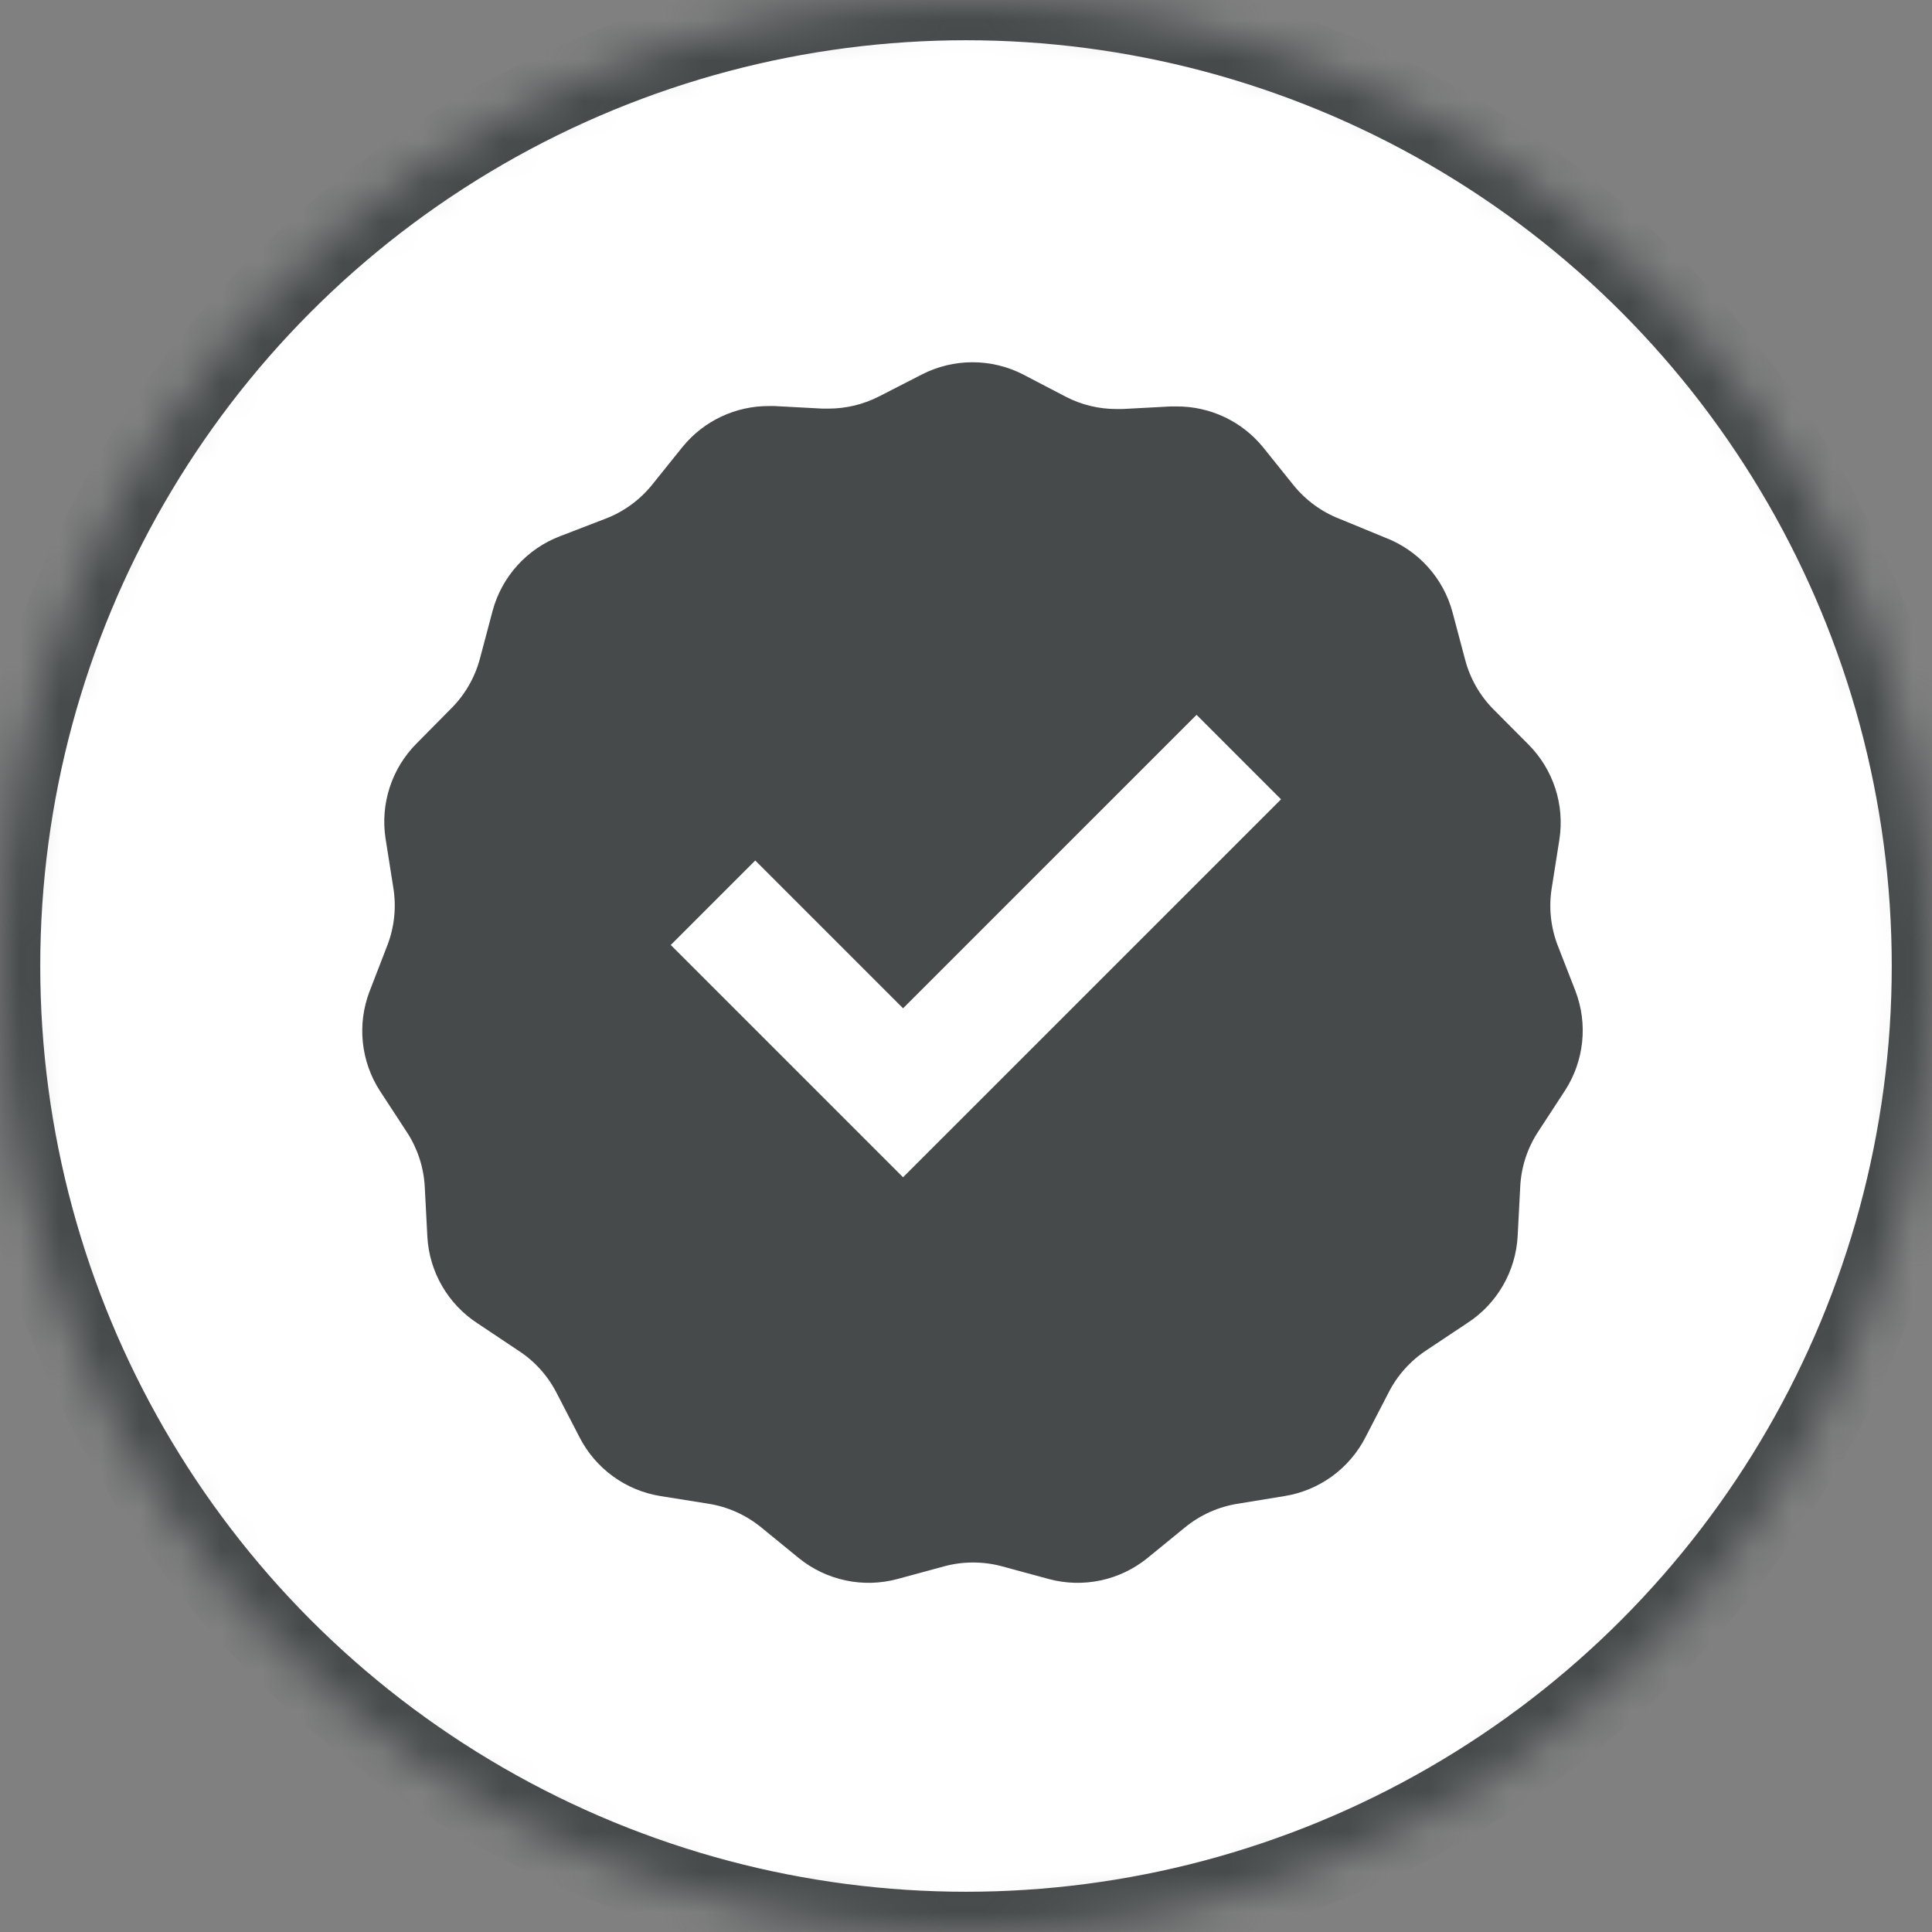
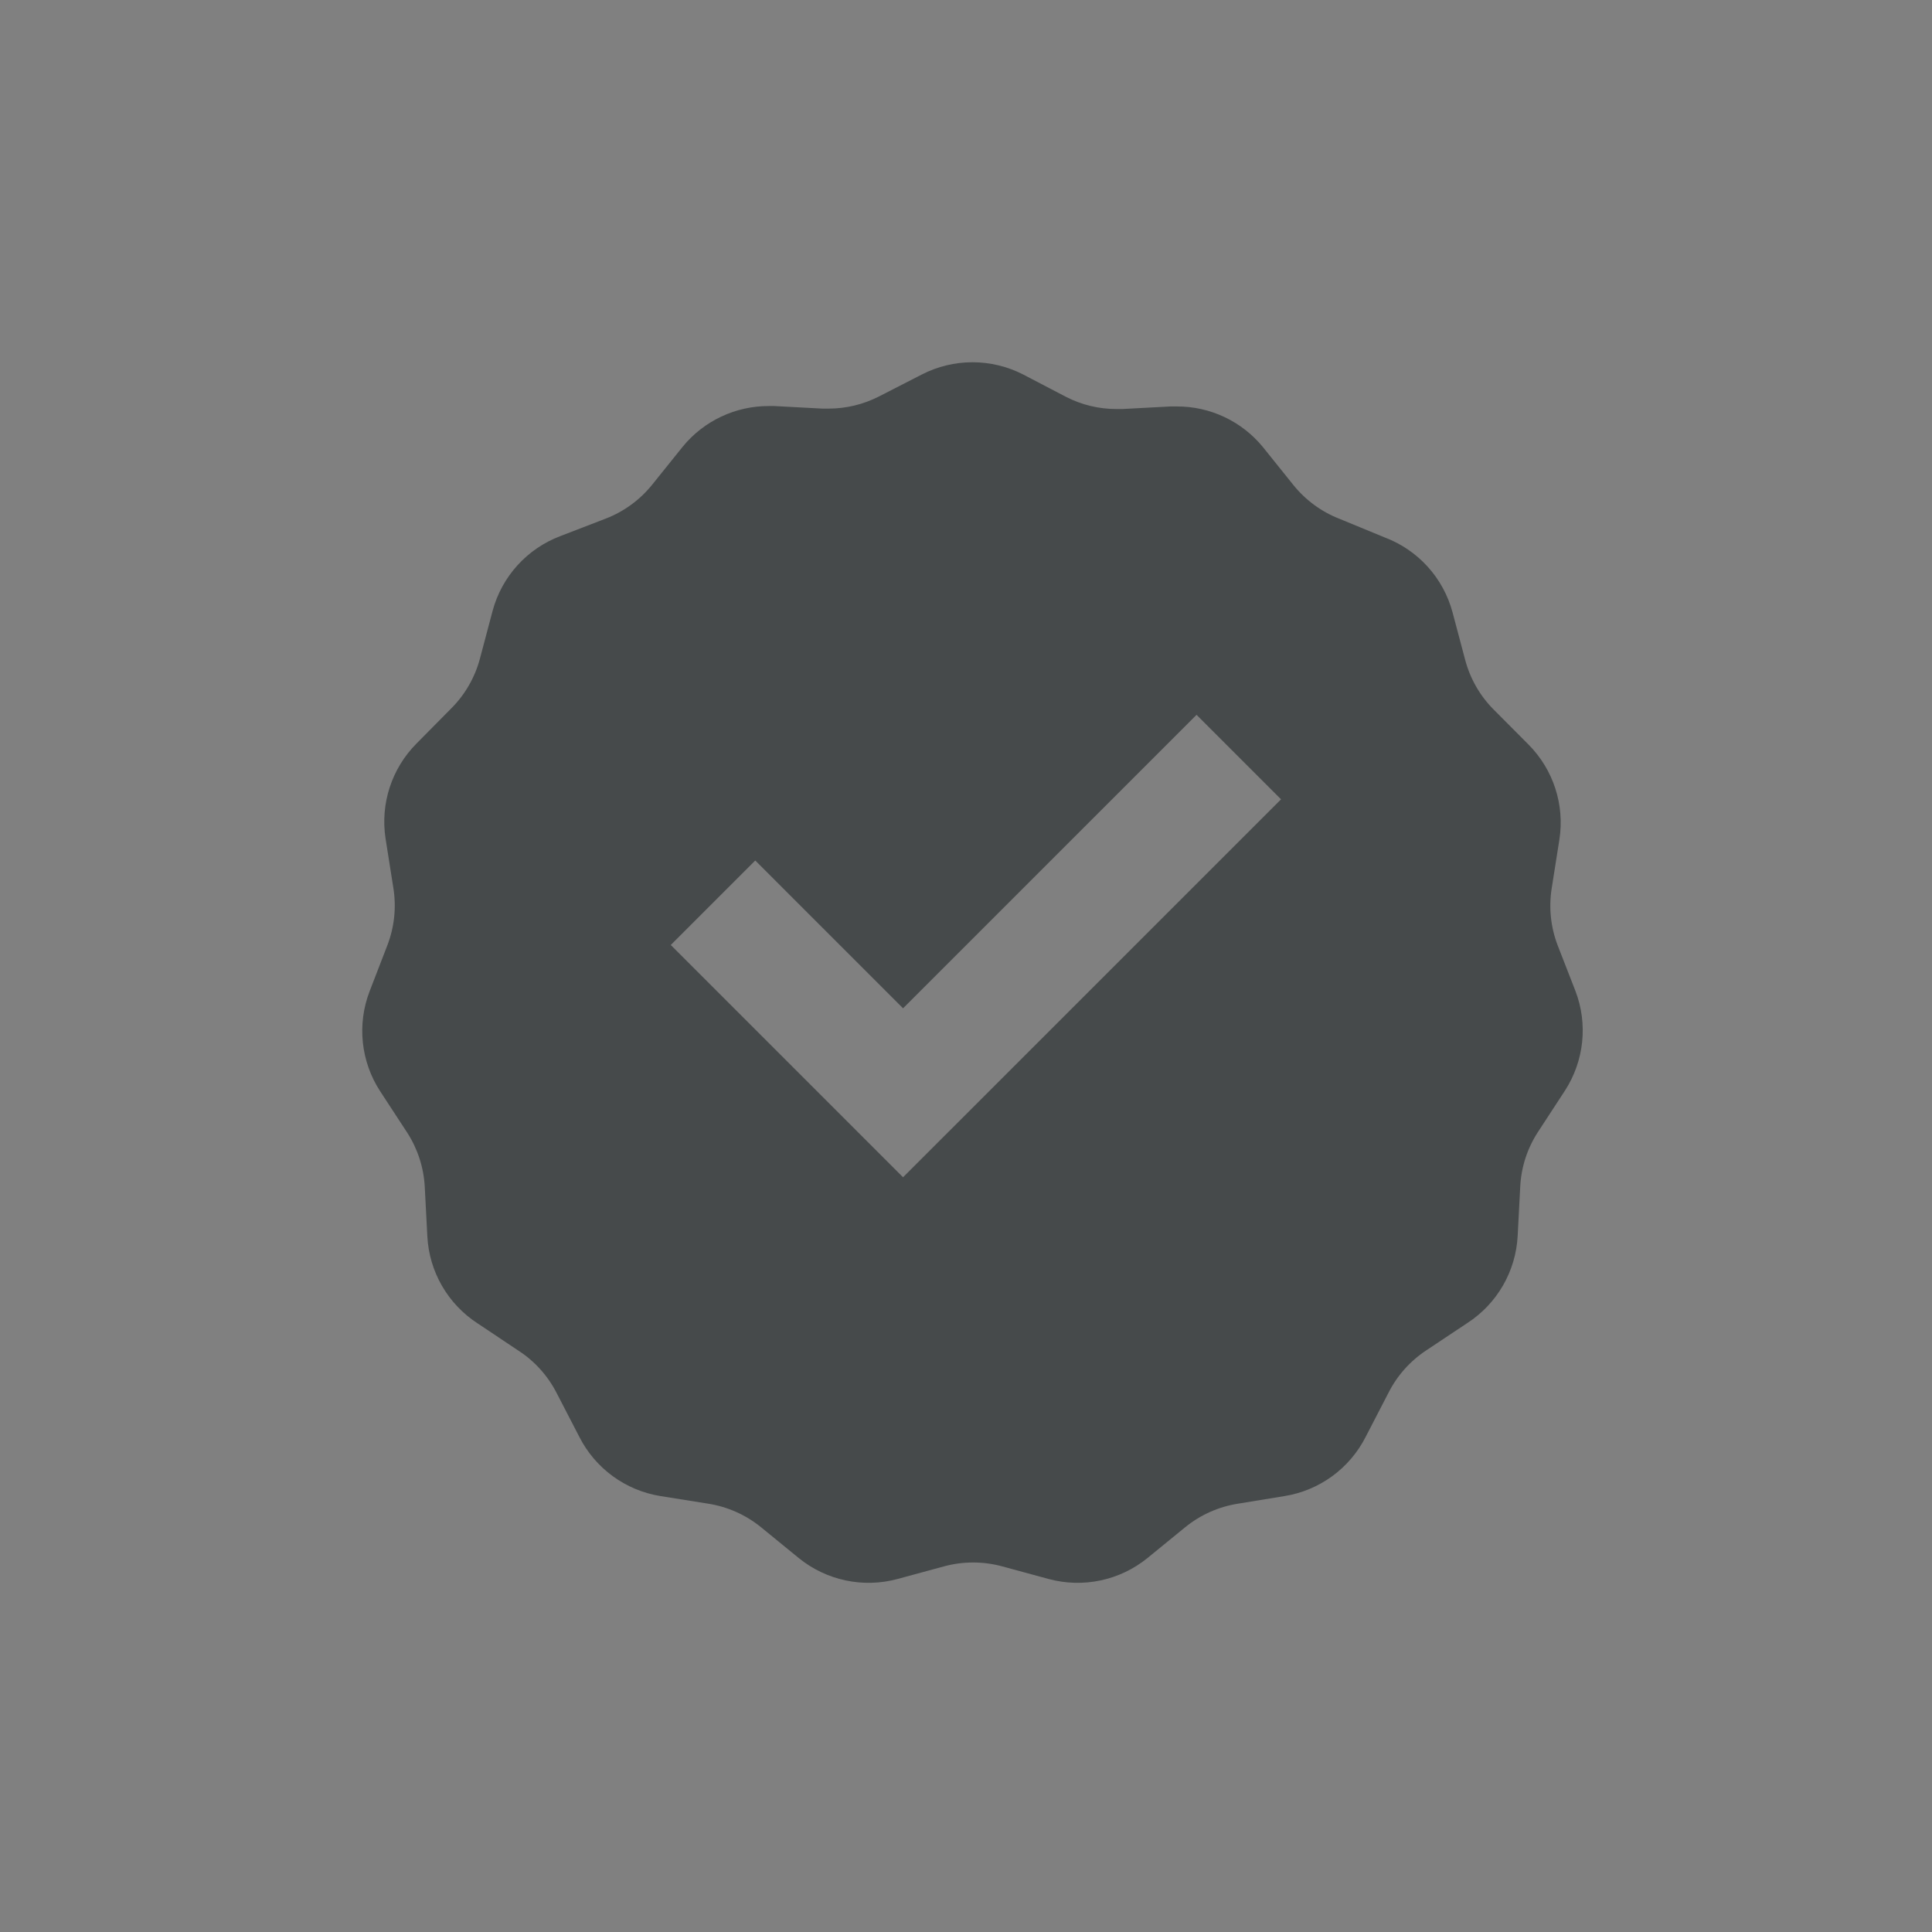
<svg xmlns="http://www.w3.org/2000/svg" xmlns:xlink="http://www.w3.org/1999/xlink" width="48" height="48" viewBox="0 0 48 48">
  <rect x="0" y="0" width="48" height="48" fill="#808080" stroke="none" />
  <defs>
-     <circle id="a" cx="24" cy="24" r="24" />
    <mask id="b" width="48" height="48" x="0" y="0" fill="white">
      <use xlink:href="#a" />
    </mask>
  </defs>
  <g fill="none" fill-rule="evenodd">
    <use fill="#FFFFFF" stroke="#464A4B" stroke-width="2" mask="url(#b)" xlink:href="#a" />
    <path fill="#464A4B" d="M24.161,9 C23.724,9 23.293,9.104 22.905,9.303 L21.84,9.849 C21.451,10.048 21.02,10.152 20.583,10.152 L20.435,10.152 L19.239,10.088 L19.107,10.088 C18.276,10.084 17.487,10.455 16.961,11.099 L16.203,12.042 C15.899,12.42 15.5,12.711 15.048,12.885 L13.922,13.319 C13.094,13.632 12.467,14.324 12.238,15.179 L11.924,16.362 C11.8,16.829 11.555,17.256 11.213,17.598 L10.347,18.474 C9.731,19.094 9.446,19.969 9.579,20.833 L9.771,22.049 C9.851,22.533 9.8,23.03 9.623,23.488 L9.182,24.63 C8.868,25.449 8.964,26.369 9.441,27.106 L10.115,28.137 C10.376,28.54 10.527,29.005 10.553,29.485 L10.617,30.715 C10.662,31.594 11.126,32.398 11.864,32.878 L12.874,33.552 C13.279,33.813 13.608,34.177 13.828,34.606 L14.391,35.694 C14.789,36.482 15.541,37.031 16.412,37.17 L17.598,37.359 C18.079,37.435 18.531,37.637 18.909,37.945 L19.842,38.707 C20.53,39.267 21.445,39.461 22.301,39.229 L23.457,38.915 C23.928,38.788 24.425,38.788 24.896,38.915 L26.051,39.229 C26.908,39.461 27.823,39.267 28.511,38.707 L29.444,37.945 C29.822,37.637 30.274,37.435 30.755,37.359 L31.911,37.17 C32.782,37.031 33.534,36.482 33.932,35.694 L34.495,34.606 C34.713,34.173 35.042,33.806 35.448,33.541 L36.459,32.868 C37.197,32.388 37.66,31.584 37.706,30.705 L37.77,29.475 C37.795,28.995 37.946,28.53 38.208,28.127 L38.881,27.096 C39.358,26.359 39.455,25.439 39.141,24.62 L38.7,23.488 C38.527,23.037 38.476,22.549 38.551,22.073 L38.743,20.856 C38.877,19.993 38.591,19.117 37.975,18.498 L37.113,17.632 C36.771,17.29 36.526,16.863 36.402,16.395 L36.088,15.213 C35.859,14.358 35.232,13.666 34.404,13.353 L33.292,12.895 C32.839,12.721 32.441,12.43 32.136,12.053 L31.378,11.109 C30.852,10.465 30.063,10.094 29.232,10.098 L29.084,10.098 L27.888,10.162 L27.739,10.162 C27.302,10.163 26.872,10.059 26.483,9.859 L25.418,9.303 C25.029,9.104 24.598,9 24.161,9 L24.161,9 Z M31.827,19.859 L22.436,29.249 L16.665,23.478 L18.764,21.379 L22.436,25.051 L29.728,17.76 L31.827,19.859 Z" />
  </g>
</svg>